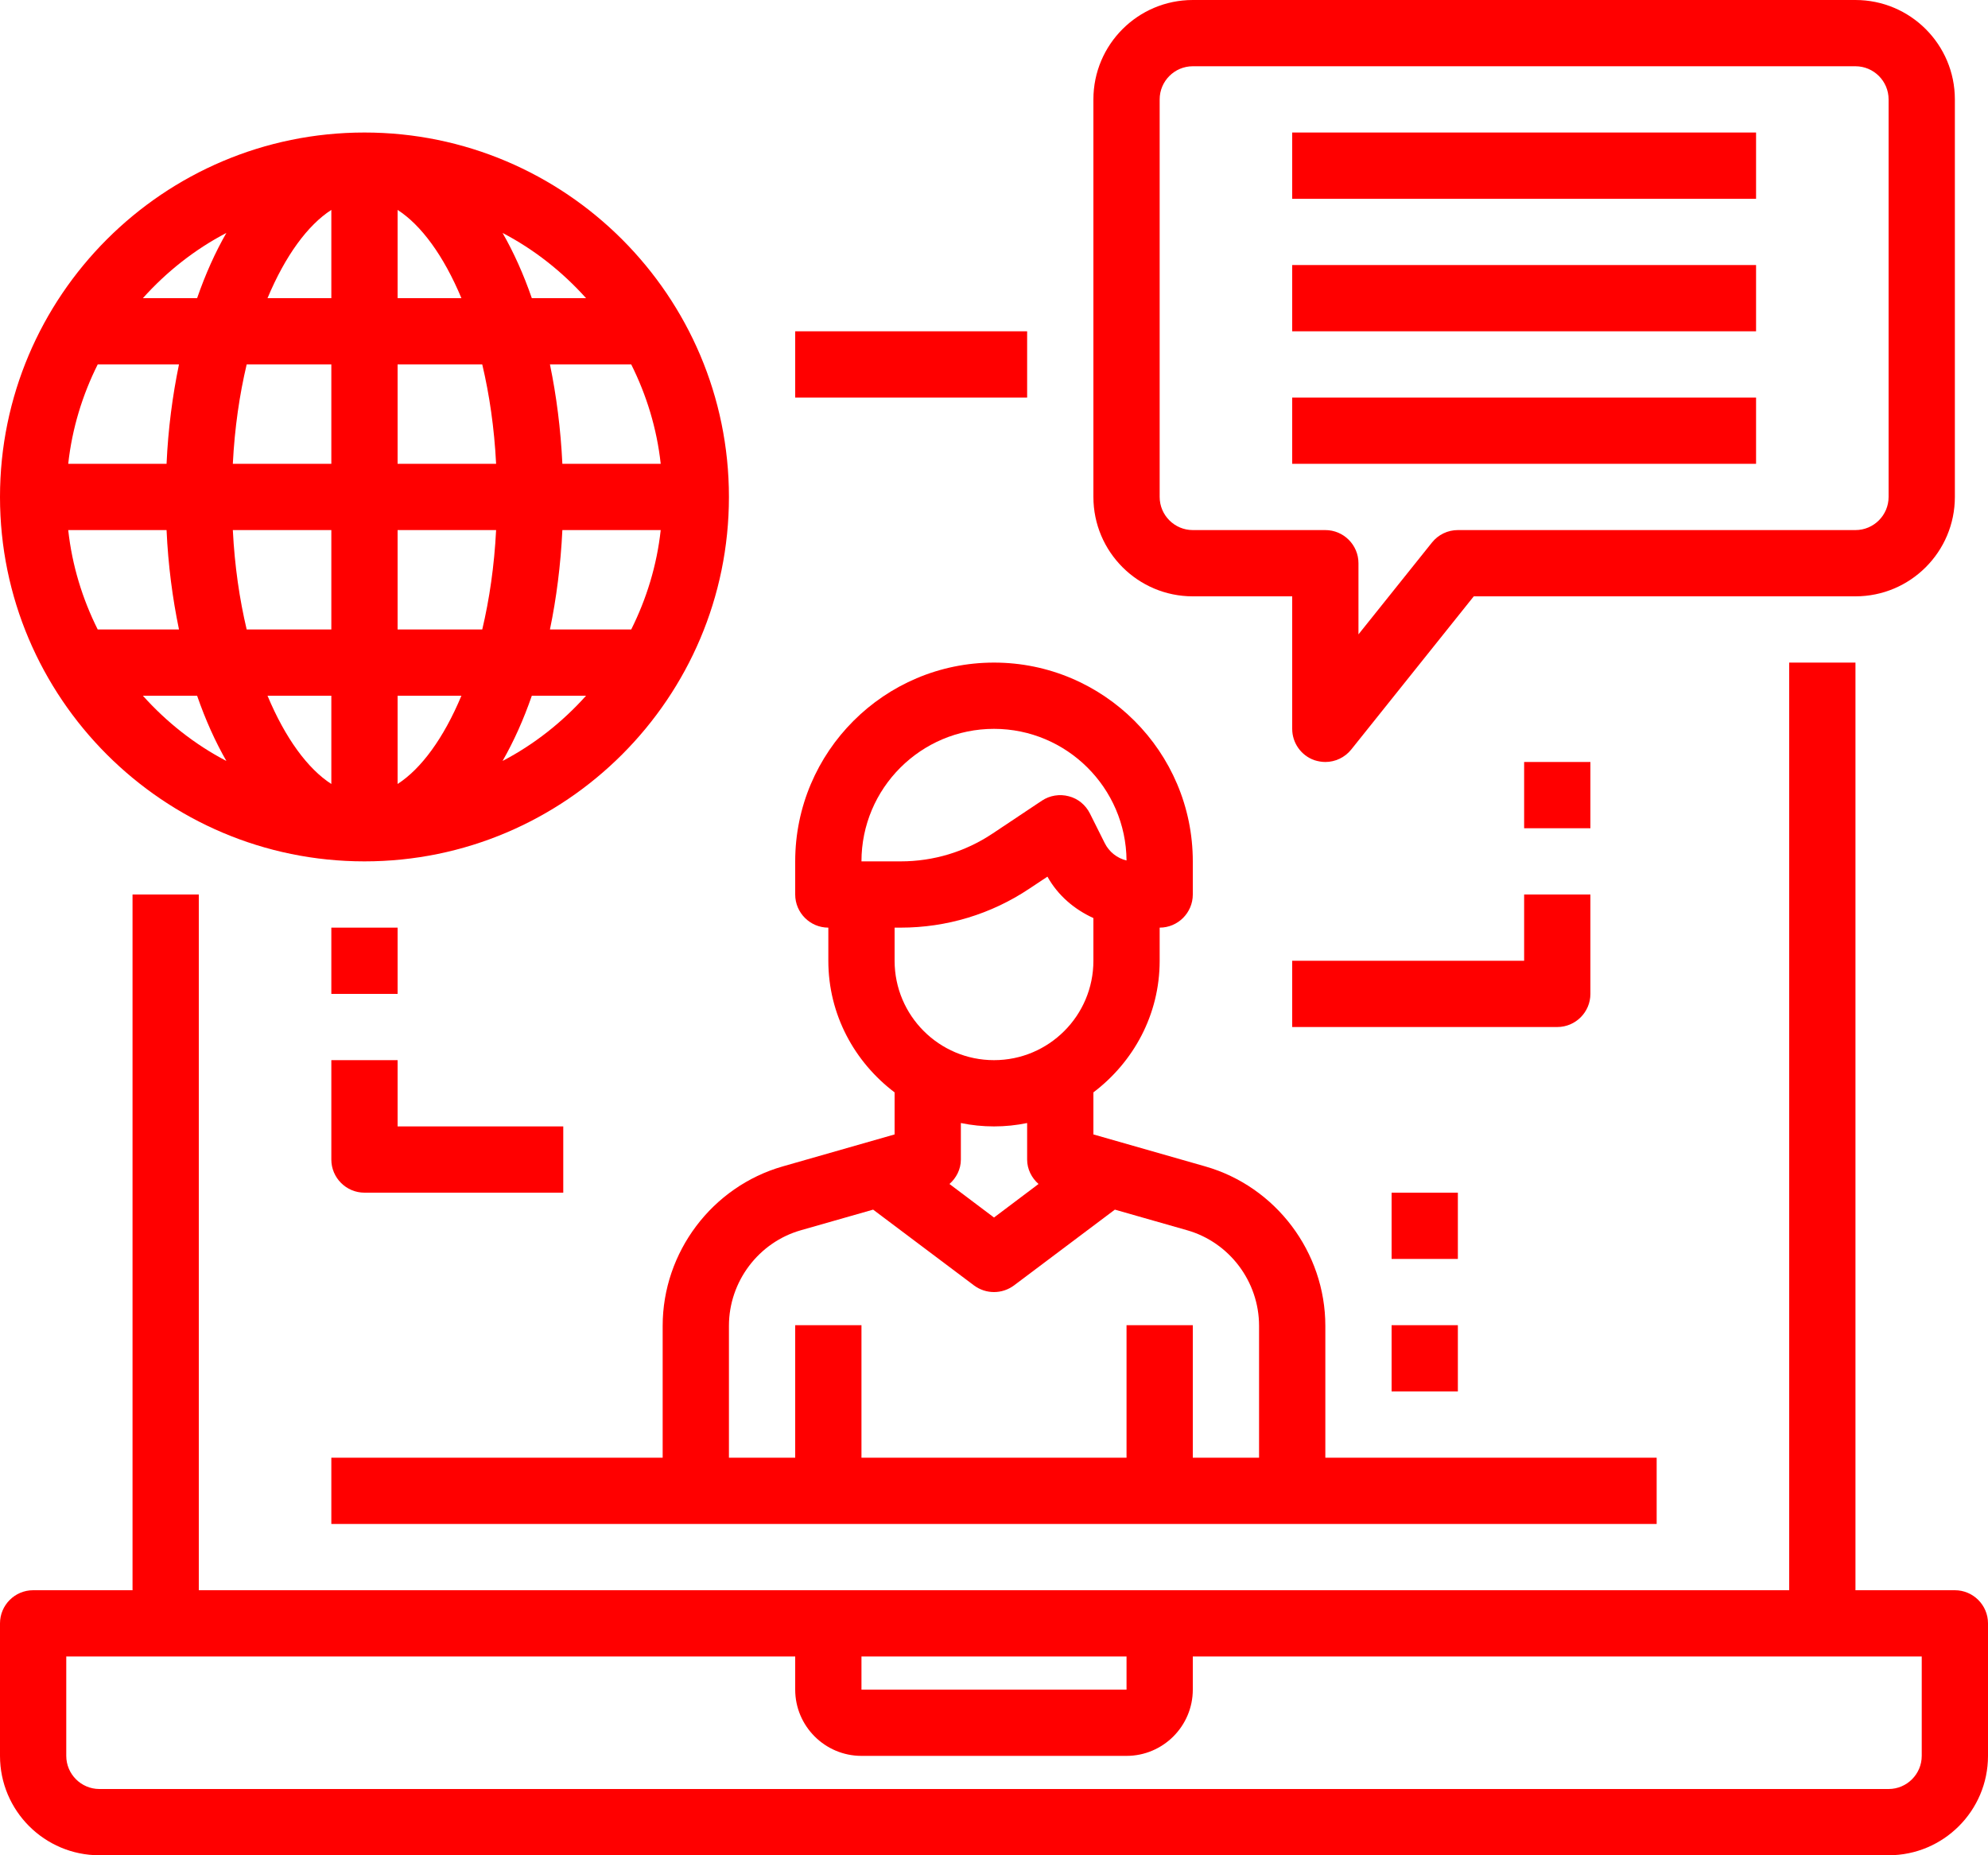
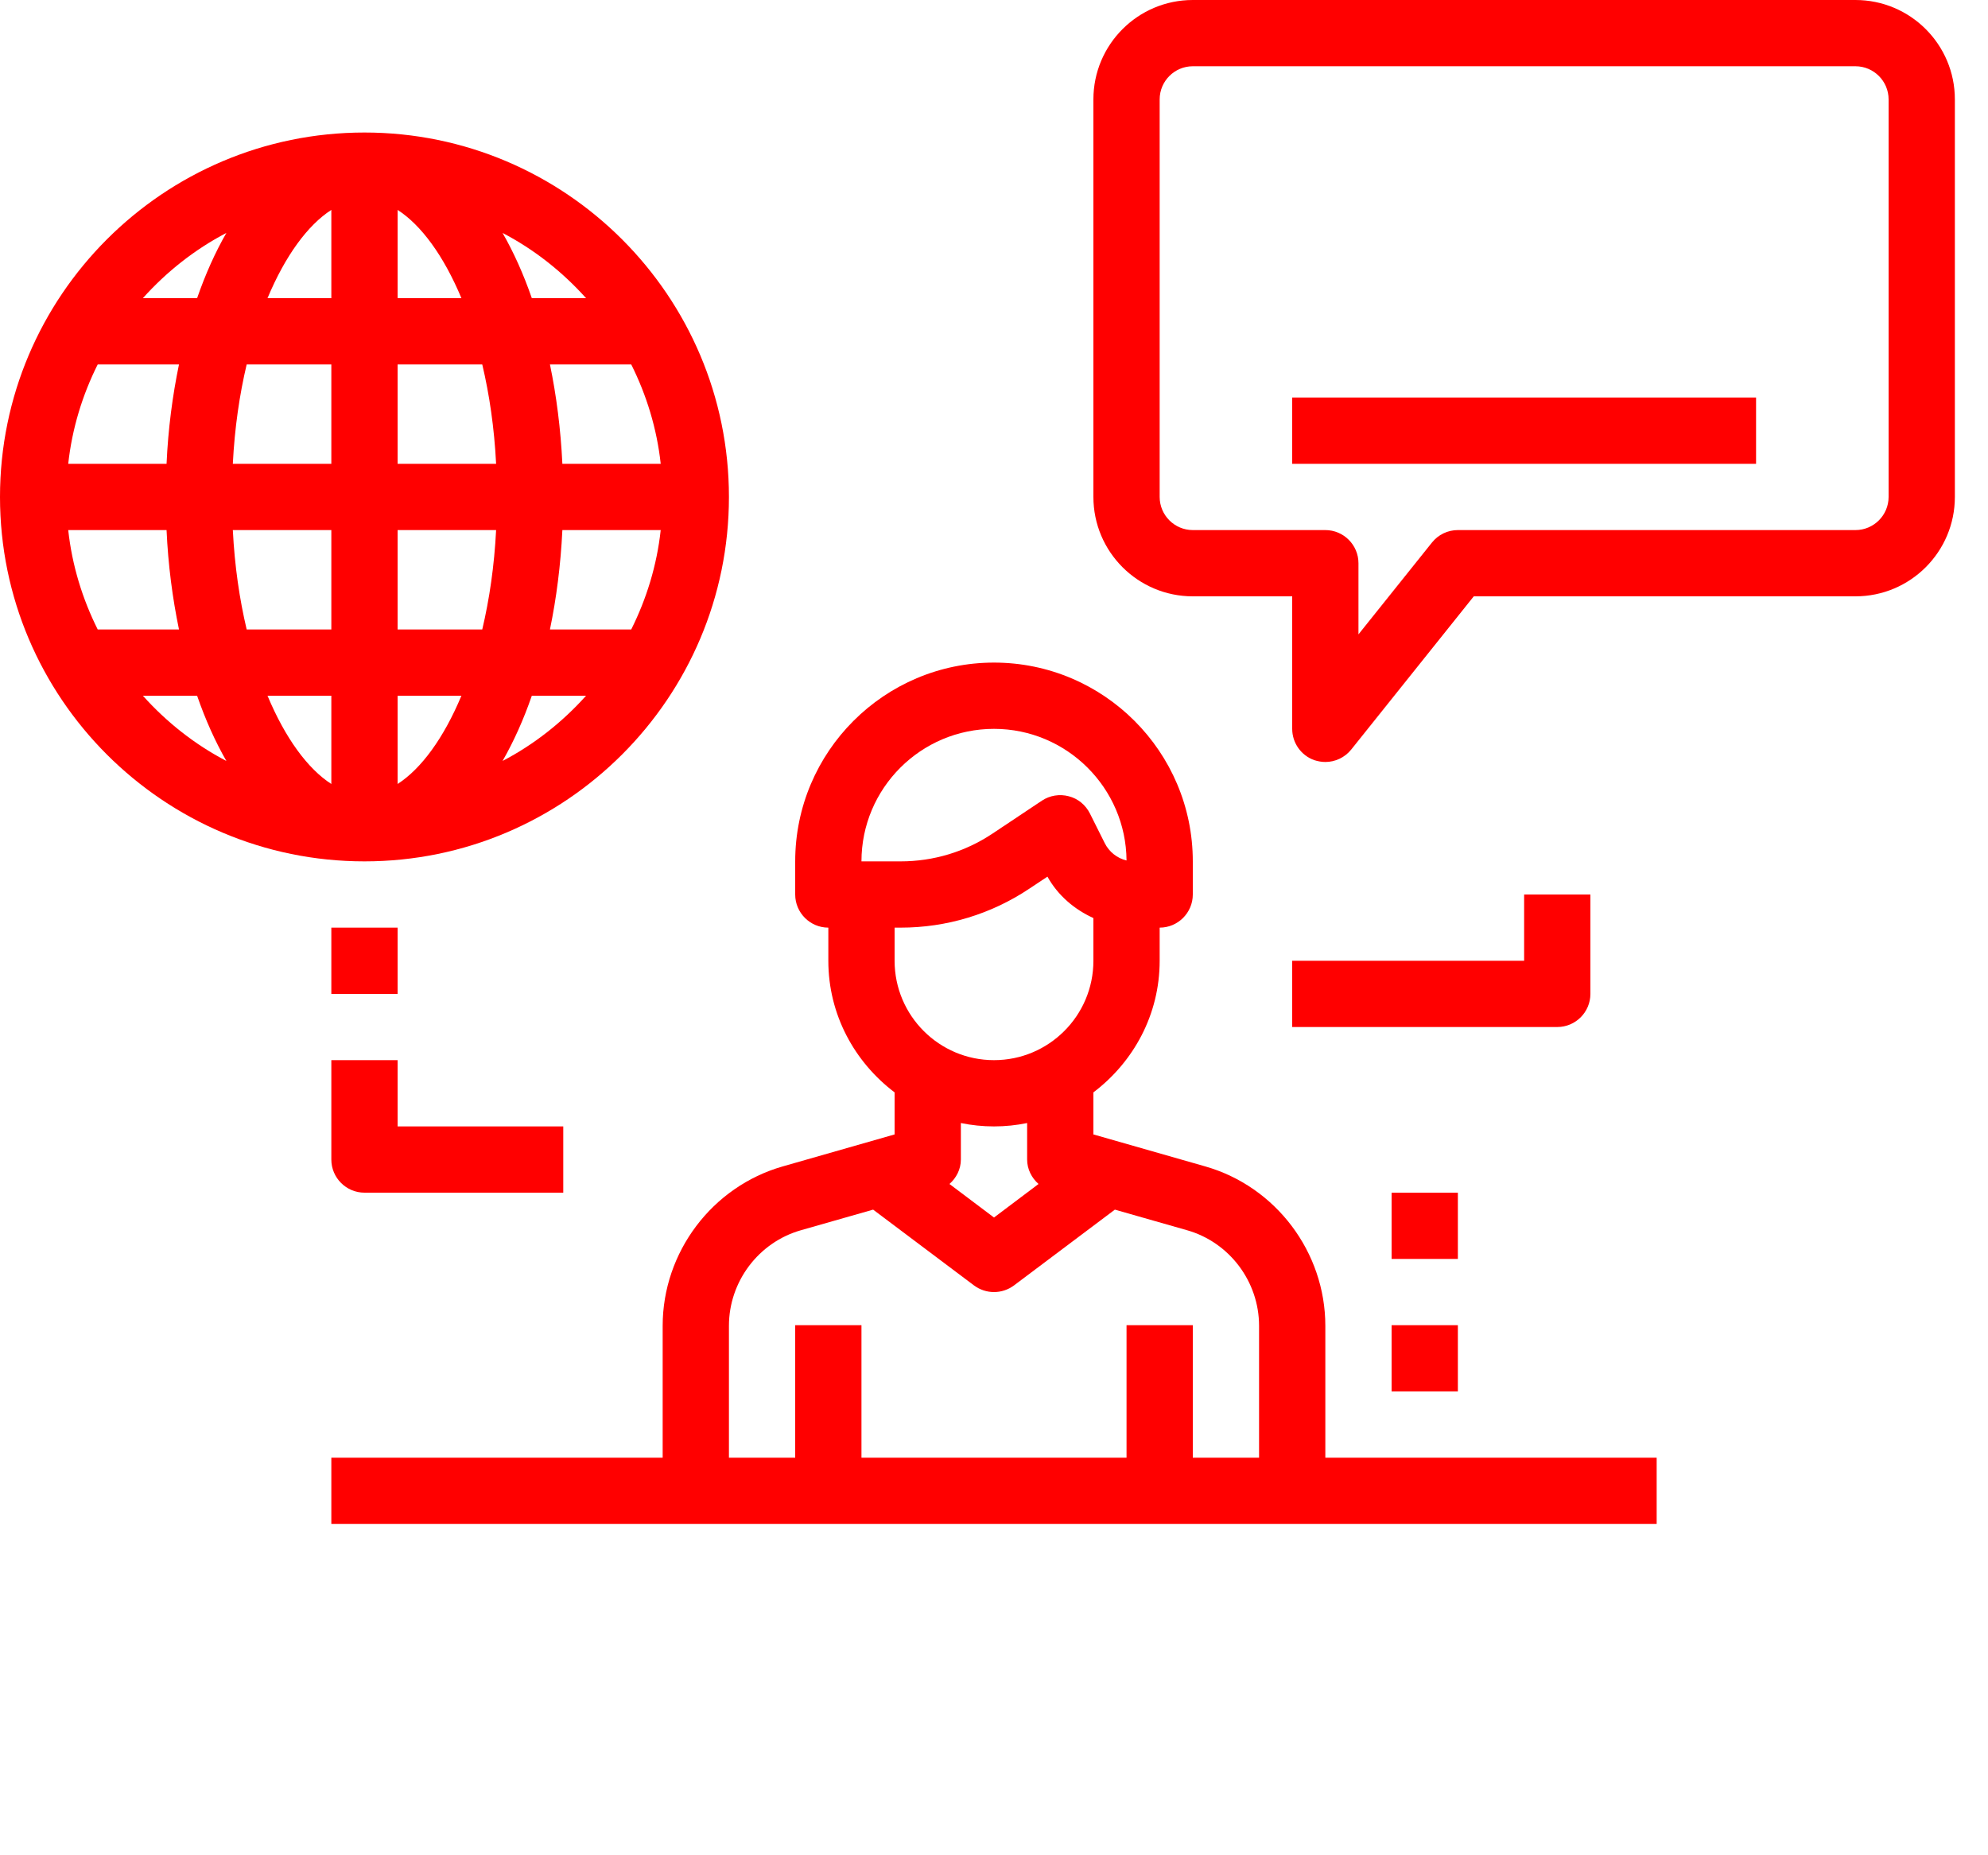
<svg xmlns="http://www.w3.org/2000/svg" fill="#000000" height="56" preserveAspectRatio="xMidYMid meet" version="1" viewBox="2.0 4.0 60.0 56.0" width="60" zoomAndPan="magnify">
  <g fill="#ff0000" id="change1_1">
-     <path d="M 60 57 C 60 57.551 59.551 58 59 58 L 5 58 C 4.449 58 4 57.551 4 57 L 4 54 L 26 54 L 26 55 C 26 56.102 26.898 57 28 57 L 36 57 C 37.102 57 38 56.102 38 55 L 38 54 L 60 54 Z M 28 54 L 36 54 L 36 55 L 28 55 Z M 61 52 L 58 52 L 58 24 L 56 24 L 56 52 L 8 52 L 8 31 L 6 31 L 6 52 L 3 52 C 2.449 52 2 52.449 2 53 L 2 57 C 2 58.656 3.344 60 5 60 L 59 60 C 60.656 60 62 58.656 62 57 L 62 53 C 62 52.449 61.551 52 61 52" fill="inherit" />
-     <path d="M 33 14 L 26 14 L 26 16 L 33 16 L 33 14" fill="inherit" />
    <path d="M 32 38 C 32.344 38 32.676 37.965 33 37.898 L 33 39 C 33 39.293 33.137 39.555 33.344 39.738 L 32 40.75 L 30.656 39.738 C 30.863 39.555 31 39.293 31 39 L 31 37.898 C 31.324 37.965 31.656 38 32 38 Z M 29.184 32 C 30.57 32 31.914 31.594 33.066 30.824 L 33.613 30.461 C 33.93 31.031 34.426 31.449 35 31.711 L 35 33 C 35 34.656 33.656 36 32 36 C 30.344 36 29 34.656 29 33 L 29 32 Z M 32 26 C 34.195 26 35.984 27.781 36 29.973 C 35.719 29.906 35.473 29.715 35.34 29.445 L 34.895 28.555 C 34.766 28.297 34.535 28.105 34.258 28.035 C 33.984 27.961 33.684 28.008 33.445 28.168 L 31.957 29.16 C 31.133 29.711 30.172 30 29.184 30 L 28 30 C 28 27.793 29.793 26 32 26 Z M 40 44.02 L 40 48 L 38 48 L 38 44 L 36 44 L 36 48 L 28 48 L 28 44 L 26 44 L 26 48 L 24 48 L 24 44.02 C 24 42.684 24.895 41.496 26.176 41.133 L 28.352 40.512 L 31.398 42.801 C 31.578 42.934 31.789 43 32 43 C 32.211 43 32.422 42.934 32.602 42.801 L 35.648 40.512 L 37.824 41.133 C 39.105 41.496 40 42.684 40 44.02 Z M 25.625 39.207 C 23.492 39.816 22 41.797 22 44.02 L 22 48 L 12 48 L 12 50 L 52 50 L 52 48 L 42 48 L 42 44.02 C 42 41.797 40.508 39.816 38.375 39.207 L 35 38.242 L 35 36.973 C 36.207 36.059 37 34.629 37 33 L 37 32 C 37.551 32 38 31.551 38 31 L 38 30 C 38 26.691 35.309 24 32 24 C 28.691 24 26 26.691 26 30 L 26 31 C 26 31.551 26.449 32 27 32 L 27 33 C 27 34.629 27.793 36.059 29 36.973 L 29 38.242 L 25.625 39.207" fill="inherit" />
    <path d="M 37 7 C 37 6.449 37.449 6 38 6 L 58 6 C 58.551 6 59 6.449 59 7 L 59 19 C 59 19.551 58.551 20 58 20 L 46 20 C 45.695 20 45.41 20.137 45.219 20.375 L 43 23.148 L 43 21 C 43 20.449 42.551 20 42 20 L 38 20 C 37.449 20 37 19.551 37 19 Z M 38 22 L 41 22 L 41 26 C 41 26.426 41.27 26.805 41.668 26.945 C 41.777 26.98 41.891 27 42 27 C 42.297 27 42.586 26.867 42.781 26.625 L 46.48 22 L 58 22 C 59.656 22 61 20.656 61 19 L 61 7 C 61 5.344 59.656 4 58 4 L 38 4 C 36.344 4 35 5.344 35 7 L 35 19 C 35 20.656 36.344 22 38 22" fill="inherit" />
-     <path d="M 55 8 L 41 8 L 41 10 L 55 10 L 55 8" fill="inherit" />
-     <path d="M 55 12 L 41 12 L 41 14 L 55 14 L 55 12" fill="inherit" />
    <path d="M 55 16 L 41 16 L 41 18 L 55 18 L 55 16" fill="inherit" />
    <path d="M 8.832 11.031 C 8.496 11.617 8.199 12.277 7.949 13 L 6.312 13 C 7.027 12.203 7.875 11.531 8.832 11.031 Z M 19.688 13 L 18.051 13 C 17.801 12.277 17.504 11.617 17.168 11.031 C 18.125 11.531 18.973 12.203 19.688 13 Z M 17.168 26.969 C 17.504 26.383 17.801 25.723 18.051 25 L 19.688 25 C 18.973 25.797 18.125 26.469 17.168 26.969 Z M 6.312 25 L 7.949 25 C 8.199 25.723 8.496 26.383 8.832 26.969 C 7.875 26.469 7.027 25.797 6.312 25 Z M 7.027 20 C 7.074 21.055 7.207 22.059 7.402 23 L 4.949 23 C 4.488 22.078 4.176 21.07 4.059 20 Z M 7.027 18 L 4.059 18 C 4.176 16.93 4.488 15.922 4.949 15 L 7.402 15 C 7.207 15.941 7.074 16.945 7.027 18 Z M 12 15 L 12 18 L 9.027 18 C 9.082 16.91 9.23 15.91 9.445 15 Z M 12 10.336 L 12 13 L 10.074 13 C 10.609 11.719 11.289 10.793 12 10.336 Z M 14 13 L 14 10.336 C 14.711 10.793 15.391 11.719 15.926 13 Z M 16.973 18 L 14 18 L 14 15 L 16.555 15 C 16.77 15.91 16.918 16.91 16.973 18 Z M 18.973 20 L 21.941 20 C 21.824 21.07 21.512 22.078 21.051 23 L 18.598 23 C 18.793 22.059 18.922 21.055 18.973 20 Z M 14 23 L 14 20 L 16.973 20 C 16.918 21.09 16.77 22.09 16.555 23 Z M 14 27.664 L 14 25 L 15.926 25 C 15.391 26.281 14.711 27.207 14 27.664 Z M 9.445 23 C 9.23 22.09 9.082 21.09 9.027 20 L 12 20 L 12 23 Z M 12 25 L 12 27.664 C 11.289 27.207 10.609 26.281 10.074 25 Z M 21.941 18 L 18.973 18 C 18.922 16.945 18.793 15.941 18.598 15 L 21.051 15 C 21.512 15.922 21.824 16.93 21.941 18 Z M 13 30 C 19.066 30 24 25.066 24 19 C 24 12.934 19.066 8 13 8 C 6.934 8 2 12.934 2 19 C 2 25.066 6.934 30 13 30" fill="inherit" />
    <path d="M 50 34 L 50 31 L 48 31 L 48 33 L 41 33 L 41 35 L 49 35 C 49.551 35 50 34.551 50 34" fill="inherit" />
-     <path d="M 50 27 L 48 27 L 48 29 L 50 29 L 50 27" fill="inherit" />
    <path d="M 14 32 L 12 32 L 12 34 L 14 34 L 14 32" fill="inherit" />
    <path d="M 12 39 C 12 39.551 12.449 40 13 40 L 19 40 L 19 38 L 14 38 L 14 36 L 12 36 L 12 39" fill="inherit" />
    <path d="M 44 46 L 46 46 L 46 44 L 44 44 L 44 46" fill="inherit" />
    <path d="M 46 40 L 44 40 L 44 42 L 46 42 L 46 40" fill="inherit" />
  </g>
</svg>